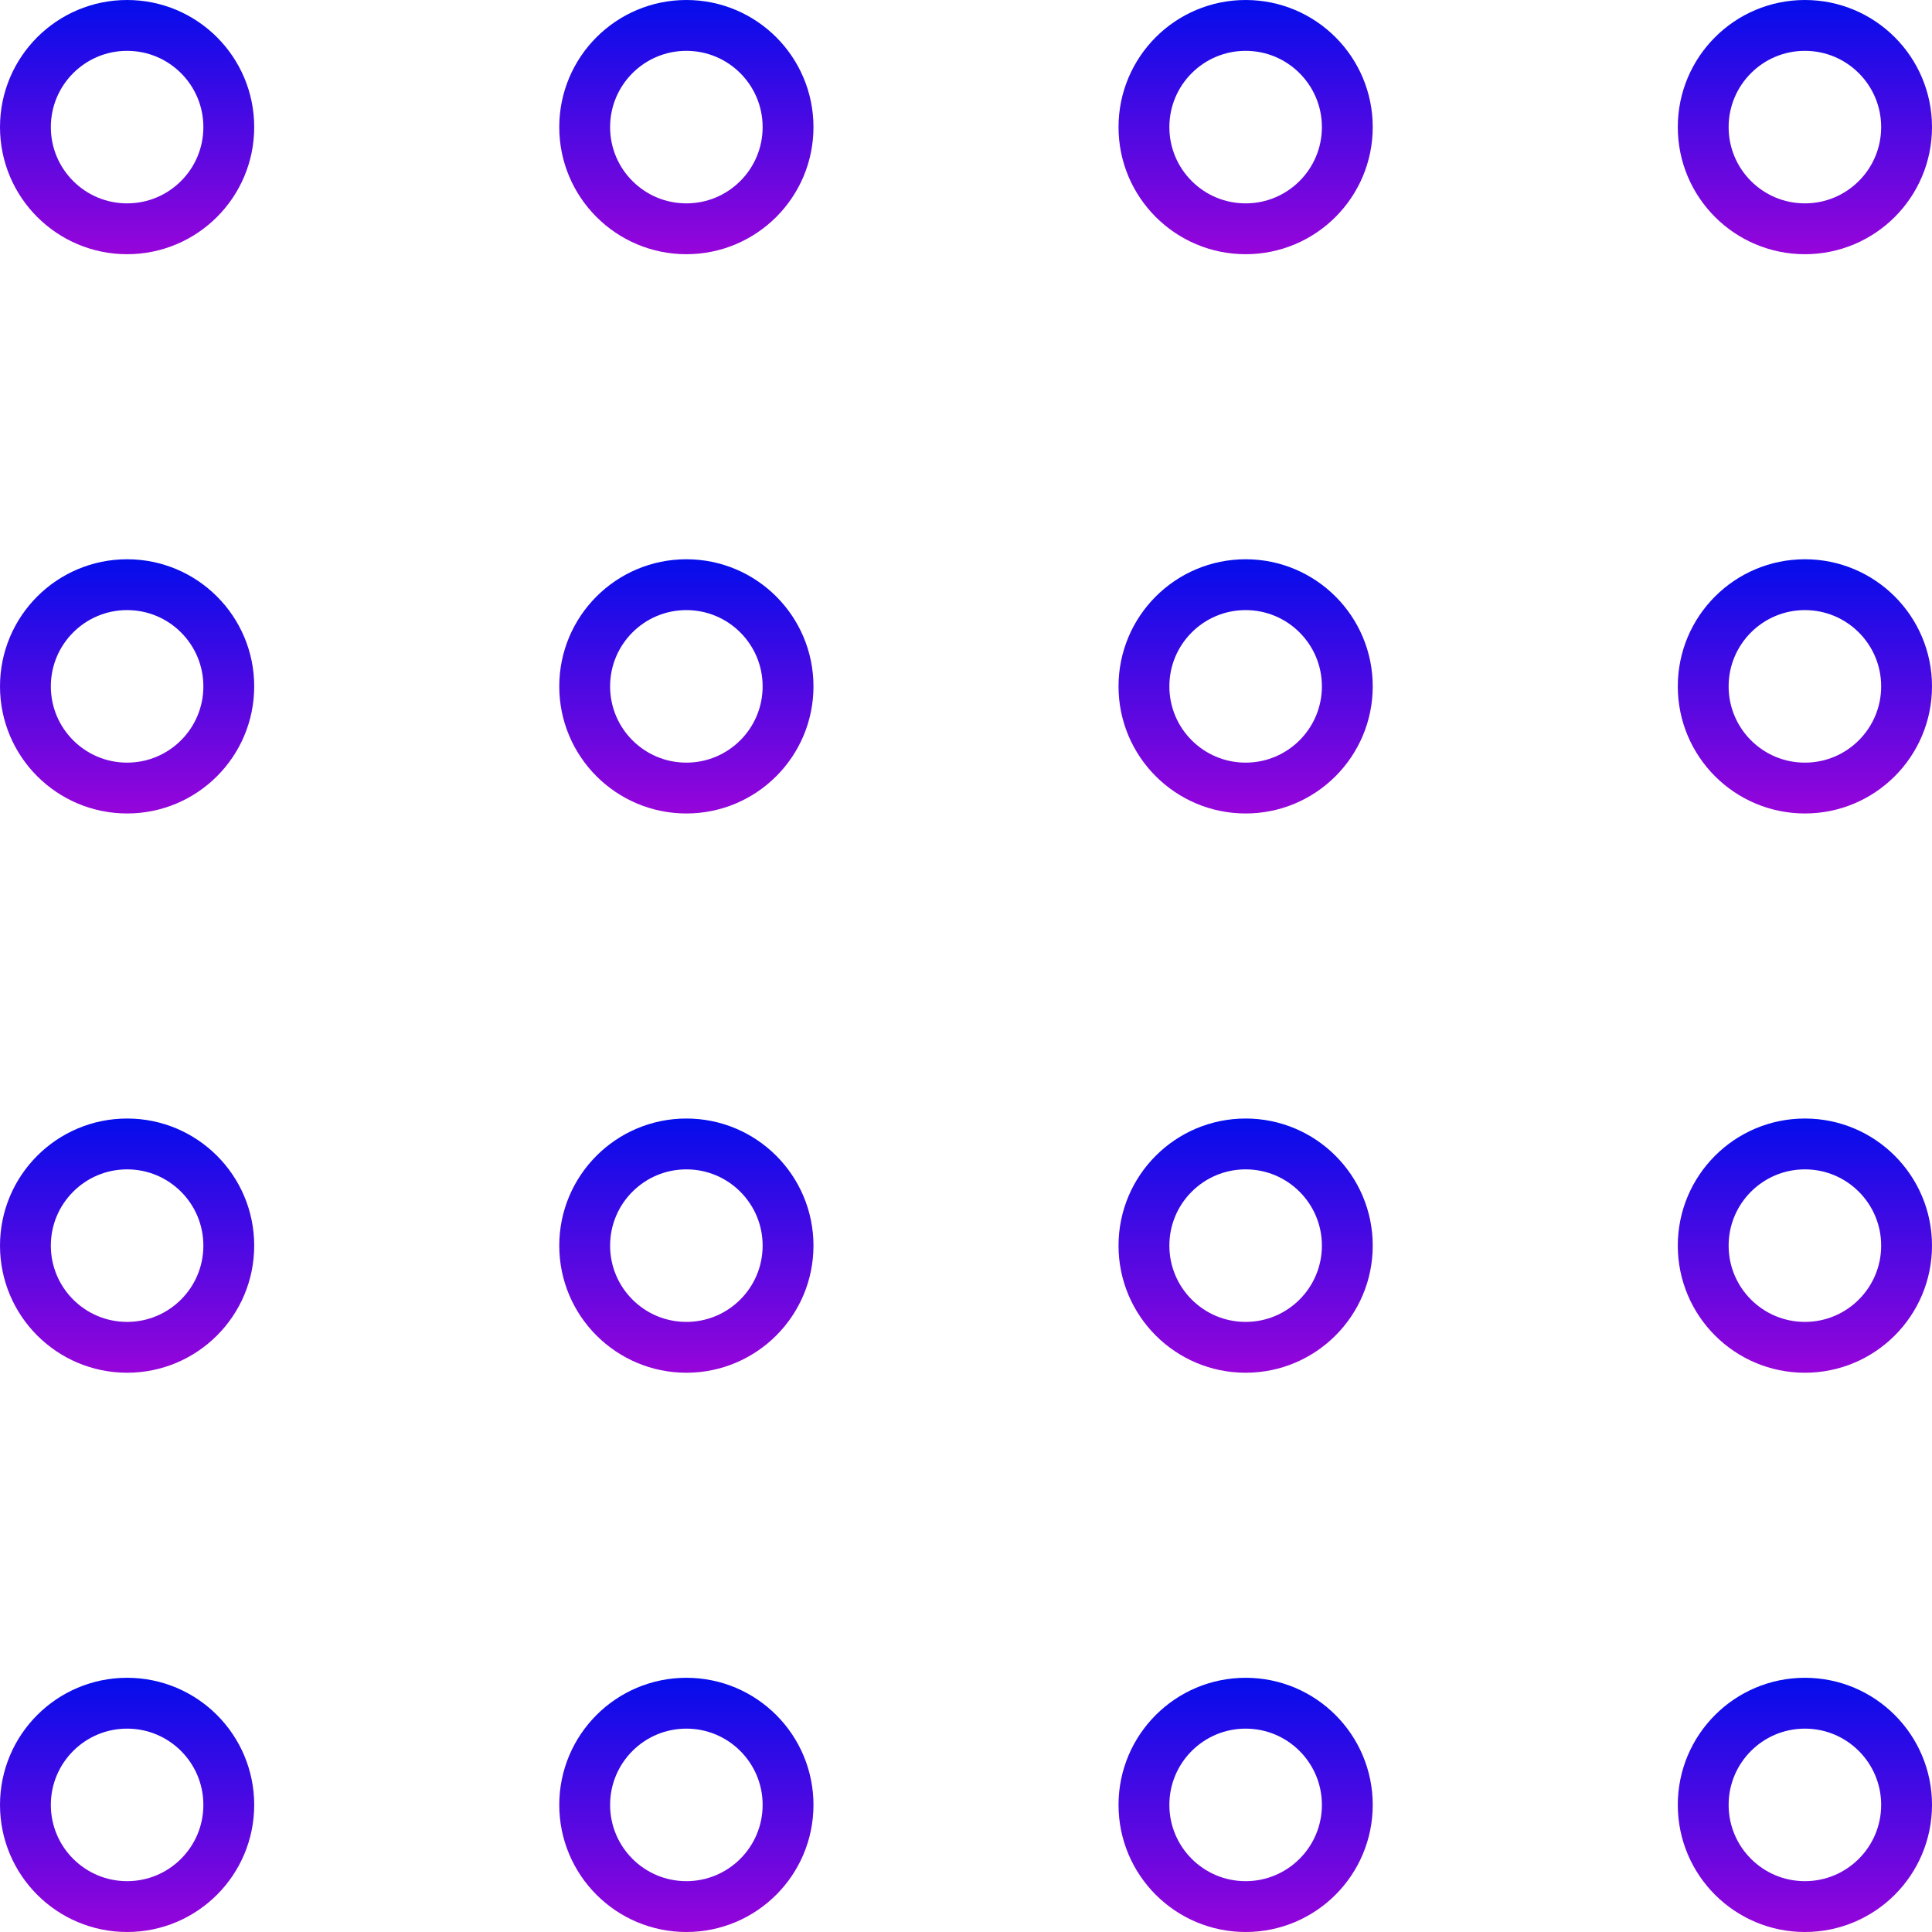
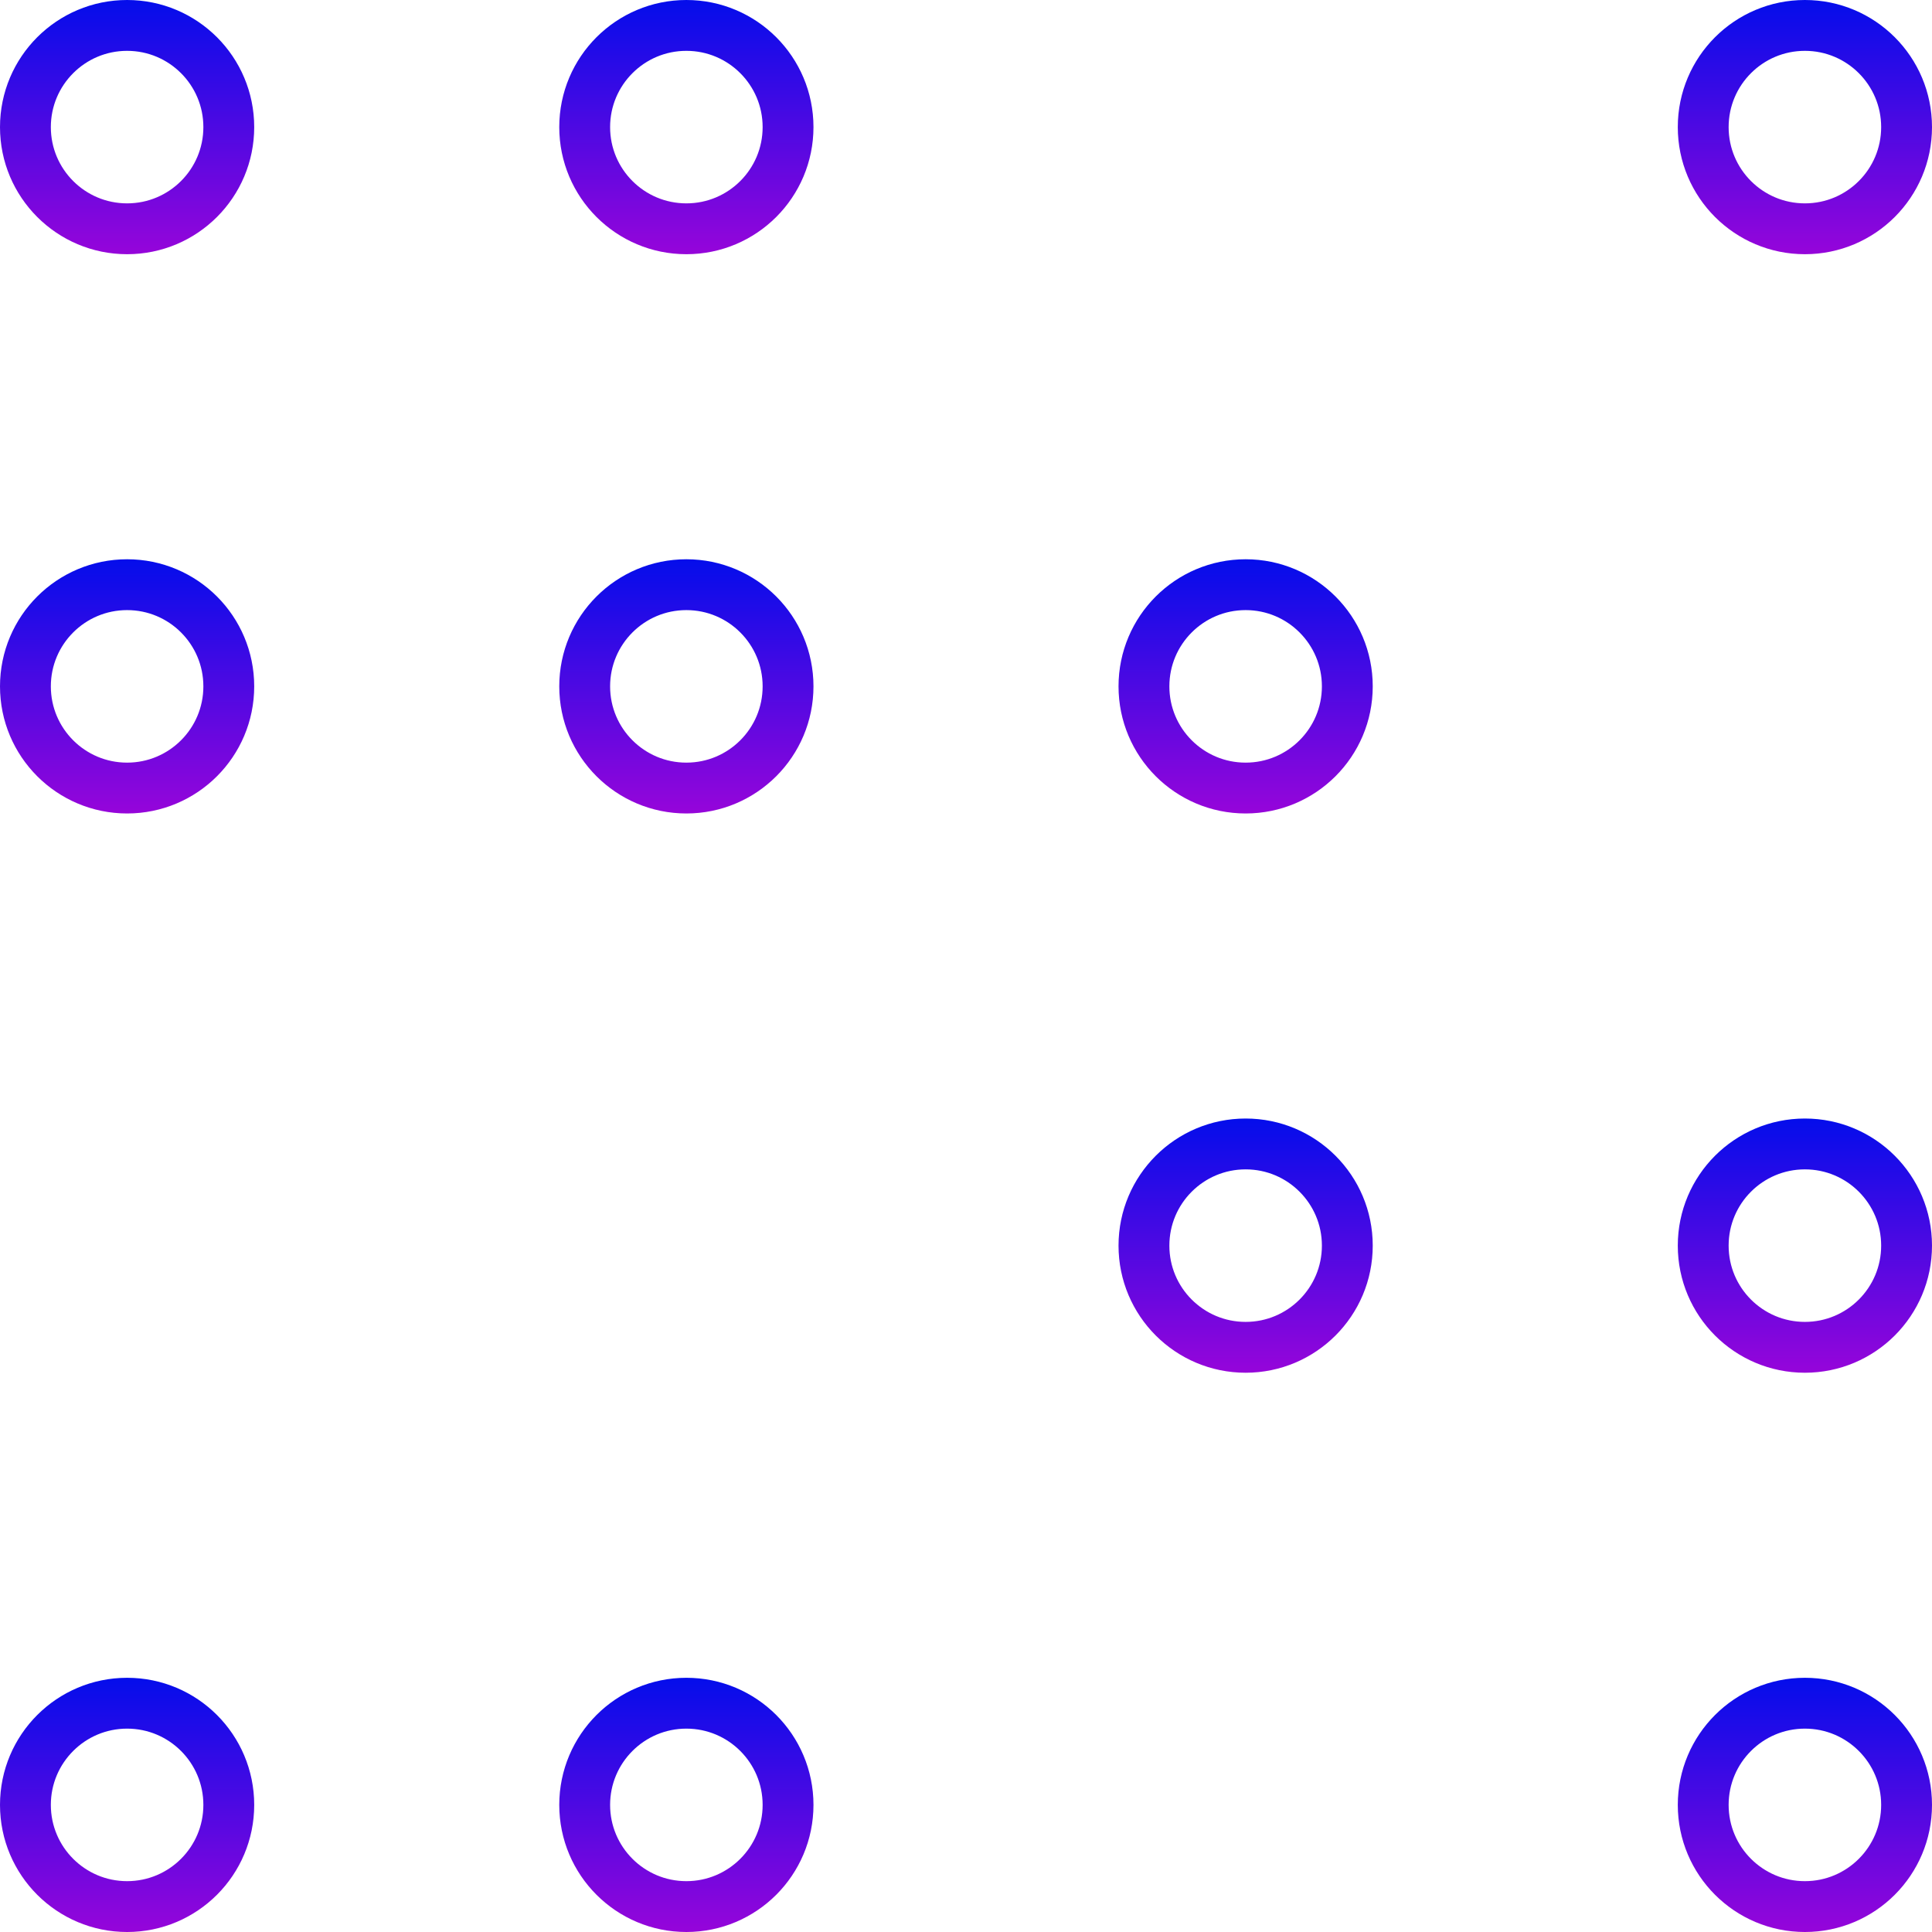
<svg xmlns="http://www.w3.org/2000/svg" width="190" height="190" viewBox="0 0 190 190" fill="none">
  <circle cx="12.5" cy="12.5" r="10" stroke="url(#paint0_linear)" stroke-width="5" />
  <circle cx="67.5" cy="12.5" r="10" stroke="url(#paint1_linear)" stroke-width="5" />
-   <circle cx="122.5" cy="12.5" r="10" stroke="url(#paint2_linear)" stroke-width="5" />
  <circle cx="177.5" cy="12.5" r="10" stroke="url(#paint3_linear)" stroke-width="5" />
  <circle cx="12.5" cy="67.5" r="10" stroke="url(#paint4_linear)" stroke-width="5" />
  <circle cx="67.5" cy="67.5" r="10" stroke="url(#paint5_linear)" stroke-width="5" />
  <circle cx="122.5" cy="67.5" r="10" stroke="url(#paint6_linear)" stroke-width="5" />
-   <circle cx="177.5" cy="67.5" r="10" stroke="url(#paint7_linear)" stroke-width="5" />
-   <circle cx="12.5" cy="122.5" r="10" stroke="url(#paint8_linear)" stroke-width="5" />
-   <circle cx="67.5" cy="122.5" r="10" stroke="url(#paint9_linear)" stroke-width="5" />
  <circle cx="122.5" cy="122.5" r="10" stroke="url(#paint10_linear)" stroke-width="5" />
  <circle cx="177.5" cy="122.5" r="10" stroke="url(#paint11_linear)" stroke-width="5" />
  <circle cx="12.5" cy="177.5" r="10" stroke="url(#paint12_linear)" stroke-width="5" />
  <circle cx="67.5" cy="177.5" r="10" stroke="url(#paint13_linear)" stroke-width="5" />
-   <circle cx="122.5" cy="177.5" r="10" stroke="url(#paint14_linear)" stroke-width="5" />
  <circle cx="177.5" cy="177.5" r="10" stroke="url(#paint15_linear)" stroke-width="5" />
  <defs>
    <linearGradient id="paint0_linear" x1="12.5" y1="0" x2="12.5" y2="25" gradientUnits="userSpaceOnUse">
      <stop stop-color="#040DEB" />
      <stop offset="1" stop-color="#9605DA" />
    </linearGradient>
    <linearGradient id="paint1_linear" x1="67.5" y1="0" x2="67.5" y2="25" gradientUnits="userSpaceOnUse">
      <stop stop-color="#040DEB" />
      <stop offset="1" stop-color="#9605DA" />
    </linearGradient>
    <linearGradient id="paint2_linear" x1="122.5" y1="0" x2="122.5" y2="25" gradientUnits="userSpaceOnUse">
      <stop stop-color="#040DEB" />
      <stop offset="1" stop-color="#9605DA" />
    </linearGradient>
    <linearGradient id="paint3_linear" x1="177.5" y1="0" x2="177.5" y2="25" gradientUnits="userSpaceOnUse">
      <stop stop-color="#040DEB" />
      <stop offset="1" stop-color="#9605DA" />
    </linearGradient>
    <linearGradient id="paint4_linear" x1="12.5" y1="55" x2="12.5" y2="80" gradientUnits="userSpaceOnUse">
      <stop stop-color="#040DEB" />
      <stop offset="1" stop-color="#9605DA" />
    </linearGradient>
    <linearGradient id="paint5_linear" x1="67.5" y1="55" x2="67.5" y2="80" gradientUnits="userSpaceOnUse">
      <stop stop-color="#040DEB" />
      <stop offset="1" stop-color="#9605DA" />
    </linearGradient>
    <linearGradient id="paint6_linear" x1="122.5" y1="55" x2="122.5" y2="80" gradientUnits="userSpaceOnUse">
      <stop stop-color="#040DEB" />
      <stop offset="1" stop-color="#9605DA" />
    </linearGradient>
    <linearGradient id="paint7_linear" x1="177.5" y1="55" x2="177.5" y2="80" gradientUnits="userSpaceOnUse">
      <stop stop-color="#040DEB" />
      <stop offset="1" stop-color="#9605DA" />
    </linearGradient>
    <linearGradient id="paint8_linear" x1="12.5" y1="110" x2="12.5" y2="135" gradientUnits="userSpaceOnUse">
      <stop stop-color="#040DEB" />
      <stop offset="1" stop-color="#9605DA" />
    </linearGradient>
    <linearGradient id="paint9_linear" x1="67.5" y1="110" x2="67.5" y2="135" gradientUnits="userSpaceOnUse">
      <stop stop-color="#040DEB" />
      <stop offset="1" stop-color="#9605DA" />
    </linearGradient>
    <linearGradient id="paint10_linear" x1="122.5" y1="110" x2="122.5" y2="135" gradientUnits="userSpaceOnUse">
      <stop stop-color="#040DEB" />
      <stop offset="1" stop-color="#9605DA" />
    </linearGradient>
    <linearGradient id="paint11_linear" x1="177.5" y1="110" x2="177.5" y2="135" gradientUnits="userSpaceOnUse">
      <stop stop-color="#040DEB" />
      <stop offset="1" stop-color="#9605DA" />
    </linearGradient>
    <linearGradient id="paint12_linear" x1="12.5" y1="165" x2="12.5" y2="190" gradientUnits="userSpaceOnUse">
      <stop stop-color="#040DEB" />
      <stop offset="1" stop-color="#9605DA" />
    </linearGradient>
    <linearGradient id="paint13_linear" x1="67.5" y1="165" x2="67.5" y2="190" gradientUnits="userSpaceOnUse">
      <stop stop-color="#040DEB" />
      <stop offset="1" stop-color="#9605DA" />
    </linearGradient>
    <linearGradient id="paint14_linear" x1="122.5" y1="165" x2="122.5" y2="190" gradientUnits="userSpaceOnUse">
      <stop stop-color="#040DEB" />
      <stop offset="1" stop-color="#9605DA" />
    </linearGradient>
    <linearGradient id="paint15_linear" x1="177.5" y1="165" x2="177.5" y2="190" gradientUnits="userSpaceOnUse">
      <stop stop-color="#040DEB" />
      <stop offset="1" stop-color="#9605DA" />
    </linearGradient>
  </defs>
</svg>